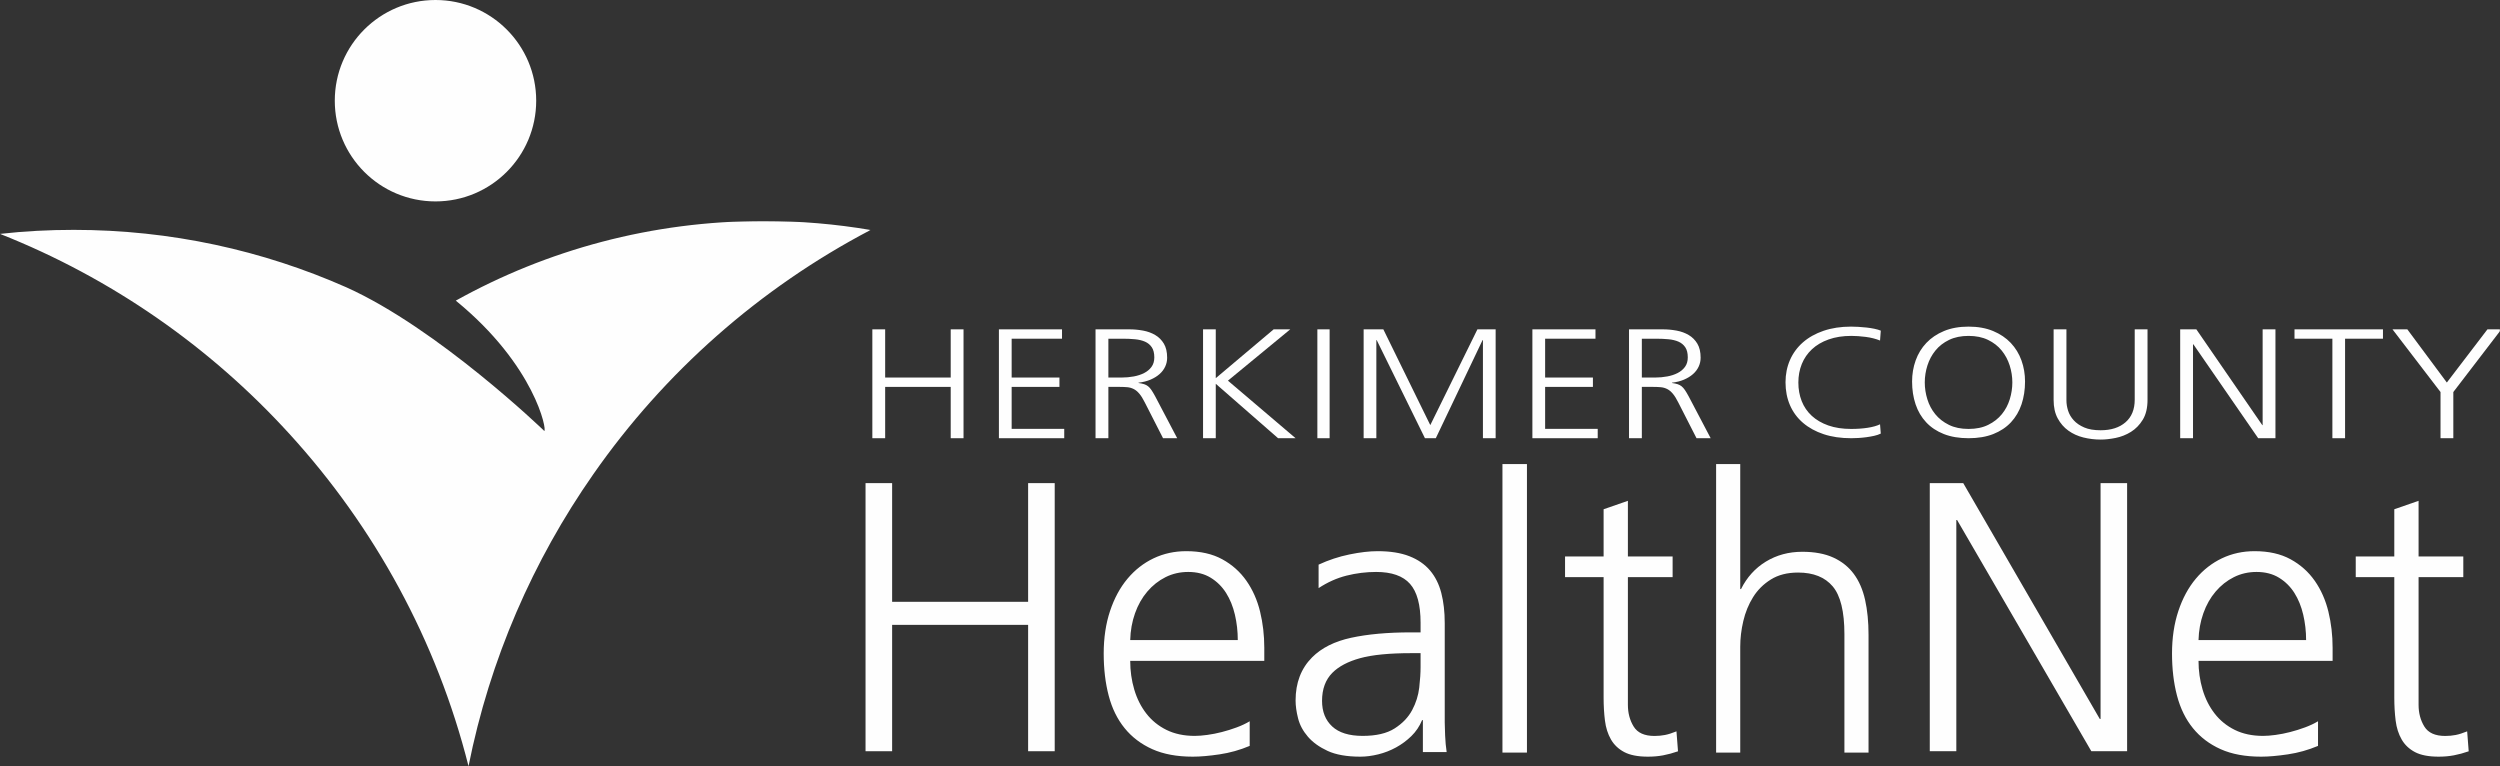
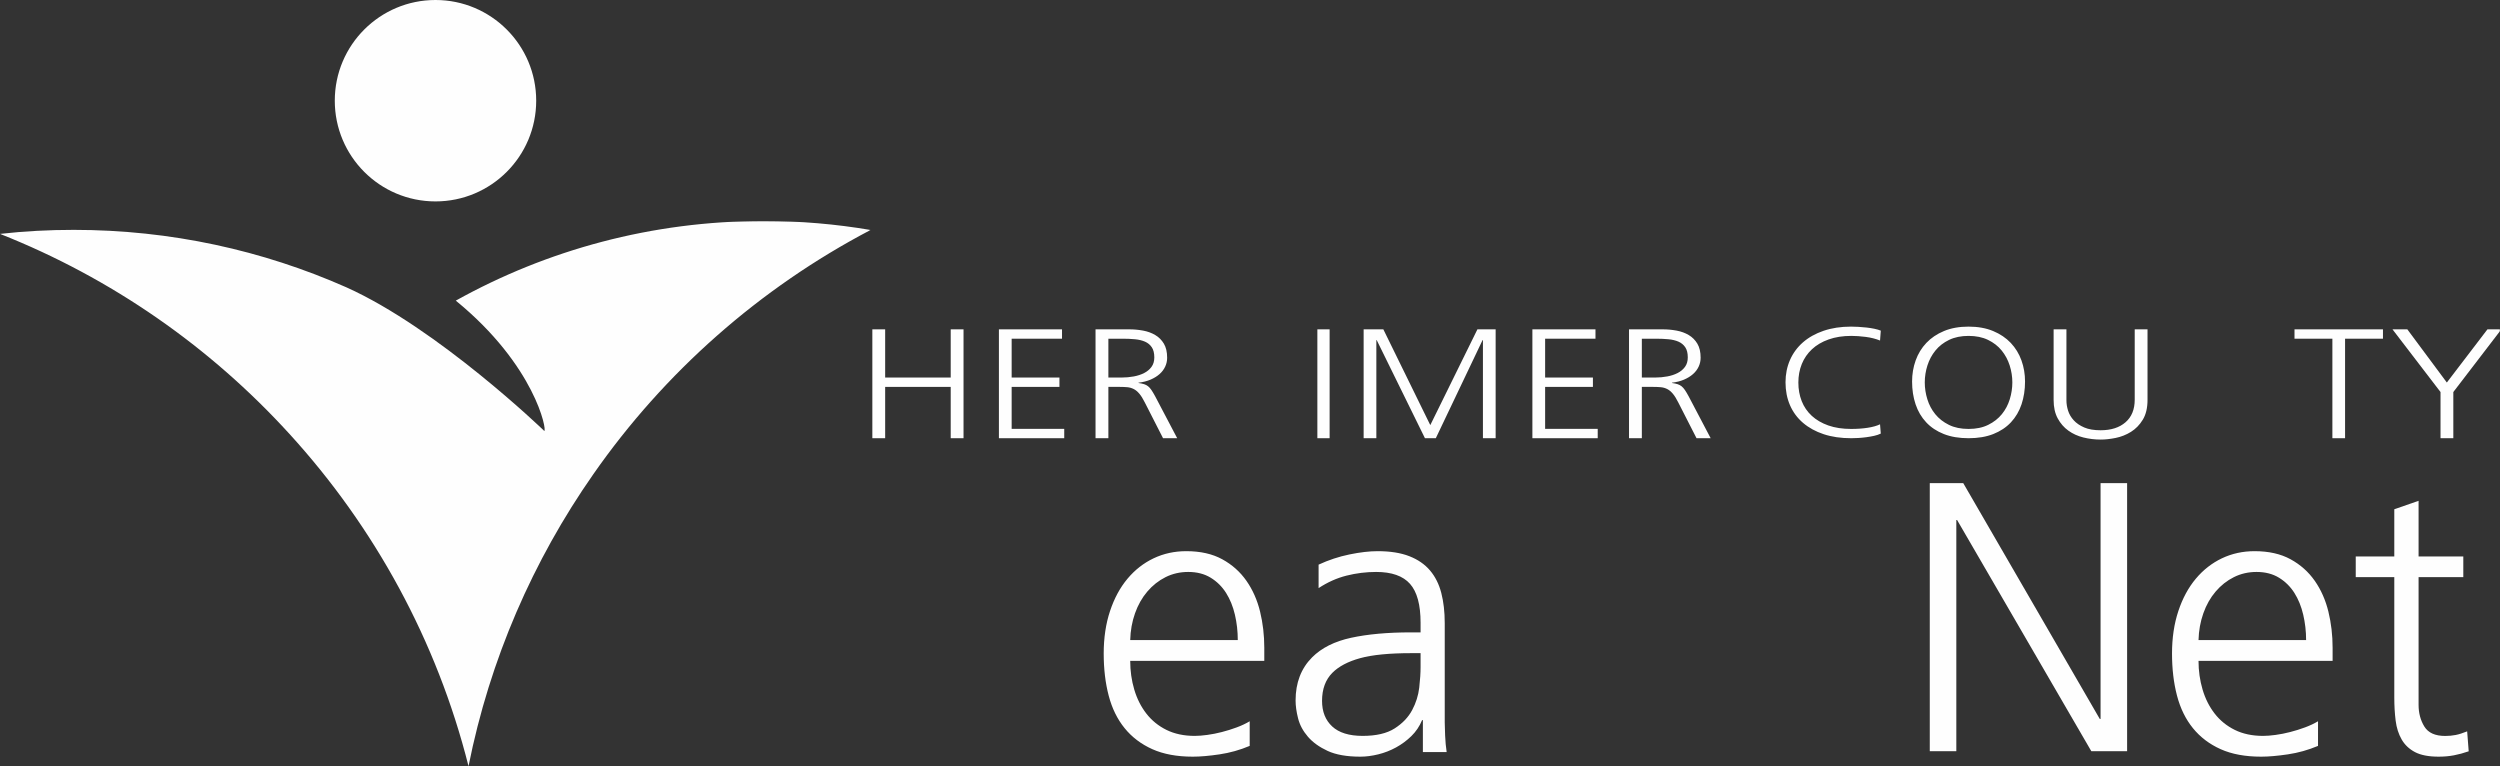
<svg xmlns="http://www.w3.org/2000/svg" xmlns:xlink="http://www.w3.org/1999/xlink" width="1837" height="563" viewBox="0 0 1837 563">
  <rect x="0" y="0" width="1837" height="563" fill="#333333" stroke="none" />
  <defs>
    <polygon id="hchn-logo-white-2-a" points="0 .378 639.701 .378 639.701 401 0 401" />
    <polygon id="hchn-logo-white-2-c" points="0 564 1837 564 1837 0 0 0" />
  </defs>
  <g fill="none" fill-rule="evenodd">
    <g transform="translate(0 162)">
      <mask id="hchn-logo-white-2-b" fill="#fff">
        <use xlink:href="#hchn-logo-white-2-a" />
      </mask>
      <path fill="#FEFEFE" d="M561.202,0.378 C479.064,0.378 401.925,21.621 334.913,58.905 C393.222,106.491 402.158,154.648 399.915,154.648 L399.433,154.176 C399.433,154.176 321.783,79.334 254.483,49.109 C193.211,21.998 125.453,6.904 54.168,6.904 C35.852,6.904 17.792,7.864 -0.001,9.864 C81.899,42.249 154.474,92.92 212.739,156.895 C275.109,225.243 320.987,308.638 344.273,401 C359.885,322.563 391.642,249.878 435.943,186.497 C488.195,111.548 558.152,49.741 639.701,6.991 C614.151,2.636 587.983,0.378 561.202,0.378" mask="url(#hchn-logo-white-2-b)" />
    </g>
    <path fill="#FEFEFE" d="M320,0 C279.132,0 246,33.127 246,73.996 C246,114.864 279.132,148 320,148 C360.871,148 394,114.864 394,73.996 C394,33.127 360.871,0 320,0" />
    <polygon fill="#FEFEFE" points="698.582 322 698.582 284.291 650.415 284.291 650.415 322 641 322 641 242 650.415 242 650.415 277.416 698.582 277.416 698.582 242 708 242 708 322" />
    <polygon fill="#FEFEFE" points="734 322 734 242 780.37 242 780.37 248.878 743.358 248.878 743.358 277.416 778.477 277.416 778.477 284.291 743.358 284.291 743.358 315.125 782 315.125 782 322" />
    <path fill="#FEFEFE" d="M848.189,262.633 C848.189,259.5 847.572,257.014 846.345,255.184 C845.114,253.348 843.451,251.973 841.355,251.055 C839.259,250.14 836.801,249.548 833.977,249.28 C831.15,249.012 828.189,248.881 825.094,248.881 L814.433,248.881 L814.433,277.417 L824.269,277.417 C827.283,277.417 830.218,277.146 833.088,276.61 C835.956,276.08 838.505,275.24 840.741,274.095 C842.974,272.947 844.772,271.437 846.14,269.566 C847.508,267.692 848.189,265.381 848.189,262.633 Z M854.611,322 L841.22,295.754 C839.849,293.003 838.505,290.843 837.184,289.278 C835.862,287.713 834.477,286.568 833.021,285.842 C831.562,285.114 830.013,284.674 828.373,284.519 C826.73,284.368 824.906,284.292 822.907,284.292 L814.433,284.292 L814.433,322 L805,322 L805,242 L829.876,242 C833.246,242 836.593,242.309 839.923,242.918 C843.249,243.533 846.228,244.62 848.87,246.185 C851.516,247.753 853.629,249.871 855.228,252.544 C856.818,255.222 857.619,258.661 857.619,262.863 C857.619,265.151 857.14,267.331 856.184,269.394 C855.228,271.455 853.84,273.288 852.018,274.894 C850.194,276.499 847.985,277.854 845.386,278.965 C842.79,280.069 839.849,280.815 836.573,281.197 L836.573,281.427 C838.21,281.655 839.581,281.943 840.674,282.287 C841.767,282.631 842.743,283.144 843.612,283.832 C844.474,284.519 845.298,285.437 846.067,286.583 C846.844,287.731 847.733,289.223 848.736,291.053 L865,322 L854.611,322 Z" />
-     <polygon fill="#FEFEFE" points="939.133 322 893.344 282 893.344 322 884 322 884 242 893.344 242 893.344 277.873 935.885 242 948.074 242 902.285 279.709 952 322" />
    <mask id="hchn-logo-white-2-d" fill="#fff">
      <use xlink:href="#hchn-logo-white-2-c" />
    </mask>
    <polygon fill="#FEFEFE" points="968 322 977 322 977 242 968 242" mask="url(#hchn-logo-white-2-d)" />
    <polygon fill="#FEFEFE" points="1089.66 322 1089.66 249.91 1089.391 249.91 1055.032 322 1047.05 322 1011.606 249.91 1011.34 249.91 1011.34 322 1002 322 1002 242 1016.478 242 1050.976 312.374 1085.604 242 1099 242 1099 322" mask="url(#hchn-logo-white-2-d)" />
    <polygon fill="#FEFEFE" points="1126 322 1126 242 1172.359 242 1172.359 248.878 1135.357 248.878 1135.357 277.416 1170.474 277.416 1170.474 284.291 1135.357 284.291 1135.357 315.125 1174 315.125 1174 322" mask="url(#hchn-logo-white-2-d)" />
    <path fill="#FEFEFE" d="M1240.182 262.633C1240.182 259.5 1239.574 257.014 1238.344 255.184 1237.11 253.348 1235.453 251.973 1233.354 251.055 1231.255 250.14 1228.793 249.548 1225.972 249.28 1223.149 249.012 1220.184 248.881 1217.092 248.881L1206.425 248.881 1206.425 277.417 1216.27 277.417C1219.275 277.417 1222.213 277.146 1225.081 276.61 1227.949 276.08 1230.506 275.24 1232.737 274.095 1234.967 272.947 1236.768 271.437 1238.142 269.566 1239.507 267.692 1240.182 265.381 1240.182 262.633zM1246.608 322L1233.213 295.754C1231.848 293.003 1230.506 290.843 1229.182 289.278 1227.864 287.713 1226.469 286.568 1225.019 285.842 1223.555 285.114 1222.009 284.674 1220.366 284.519 1218.729 284.368 1216.902 284.292 1214.902 284.292L1206.425 284.292 1206.425 322 1197 322 1197 242 1221.868 242C1225.247 242 1228.589 242.309 1231.918 242.918 1235.242 243.533 1238.227 244.62 1240.869 246.185 1243.512 247.753 1245.631 249.871 1247.222 252.544 1248.821 255.222 1249.619 258.661 1249.619 262.863 1249.619 265.151 1249.139 267.331 1248.181 269.394 1247.222 271.455 1245.836 273.288 1244.012 274.894 1242.188 276.499 1239.981 277.854 1237.385 278.965 1234.786 280.069 1231.848 280.815 1228.565 281.197L1228.565 281.427C1230.211 281.655 1231.576 281.943 1232.67 282.287 1233.769 282.631 1234.742 283.144 1235.608 283.832 1236.47 284.519 1237.291 285.437 1238.069 286.583 1238.844 287.731 1239.732 289.223 1240.735 291.053L1257 322 1246.608 322zM1377.152 320.241C1375.277 320.657 1373.368 320.995 1371.403 321.261 1369.443 321.526 1367.487 321.714 1365.528 321.83 1363.566 321.942 1361.811 322 1360.267 322 1352.693 322 1345.956 321.015 1340.029 319.046 1334.098 317.079 1329.048 314.298 1324.849 310.702 1320.656 307.104 1317.465 302.789 1315.281 297.753 1313.1 292.716 1312 287.094 1312 280.887 1312 274.984 1313.1 269.529 1315.281 264.53 1317.465 259.537 1320.632 255.219 1324.782 251.584 1328.931 247.953 1333.99 245.109 1339.956 243.07 1345.93 241.025 1352.653 240 1360.127 240 1361.77 240 1363.586 240.058 1365.592 240.17 1367.595 240.283 1369.61 240.456 1371.613 240.682 1373.616 240.91 1375.526 241.213 1377.353 241.591 1379.178 241.972 1380.722 242.426 1382 242.954L1381.456 250.22C1378.266 248.935 1374.757 248.049 1370.926 247.552 1367.098 247.064 1363.586 246.816 1360.399 246.816 1354.112 246.816 1348.529 247.685 1343.655 249.426 1338.771 251.171 1334.692 253.57 1331.417 256.64 1328.133 259.707 1325.647 263.323 1323.963 267.484 1322.276 271.652 1321.434 276.192 1321.434 281.116 1321.434 286.037 1322.255 290.579 1323.893 294.744 1325.539 298.908 1327.993 302.506 1331.276 305.533 1334.563 308.56 1338.616 310.925 1343.444 312.632 1348.278 314.333 1353.878 315.184 1360.267 315.184 1364.642 315.184 1368.674 314.901 1372.362 314.333 1376.049 313.767 1379.085 312.915 1381.456 311.78L1382 318.592C1380.634 319.274 1379.014 319.825 1377.152 320.241M1478.667 281.001C1478.667 276.762 1478.011 272.595 1476.71 268.509 1475.397 264.42 1473.44 260.769 1470.826 257.549 1468.213 254.329 1464.879 251.739 1460.826 249.767 1456.769 247.8 1451.987 246.818 1446.5 246.818 1441.001 246.818 1436.219 247.8 1432.166 249.767 1428.109 251.739 1424.776 254.329 1422.165 257.549 1419.551 260.769 1417.591 264.42 1416.281 268.509 1414.977 272.595 1414.321 276.762 1414.321 281.001 1414.321 285.166 1414.954 289.29 1416.218 293.379 1417.475 297.468 1419.413 301.124 1422.032 304.338 1424.64 307.558 1427.979 310.169 1432.033 312.176 1436.089 314.183 1440.908 315.182 1446.5 315.182 1452.083 315.182 1456.908 314.183 1460.956 312.176 1465.012 310.169 1468.352 307.558 1470.965 304.338 1473.579 301.124 1475.513 297.468 1476.779 293.379 1478.034 289.29 1478.667 285.166 1478.667 281.001M1488 280.32C1488 286.379 1487.136 291.958 1485.43 297.072 1483.709 302.181 1481.122 306.591 1477.658 310.301 1474.18 314.012 1469.855 316.889 1464.68 318.933 1459.49 320.975 1453.43 322 1446.5 322 1439.561 322 1433.498 320.975 1428.317 318.933 1423.136 316.889 1418.811 314.012 1415.342 310.301 1411.869 306.591 1409.279 302.181 1407.567 297.072 1405.853 291.958 1405 286.379 1405 280.32 1405 274.868 1405.879 269.698 1407.637 264.818 1409.386 259.935 1412 255.655 1415.472 251.985 1418.941 248.311 1423.266 245.394 1428.447 243.24 1433.631 241.08 1439.645 240 1446.5 240 1453.346 240 1459.36 241.08 1464.541 243.24 1469.722 245.394 1474.047 248.311 1477.519 251.985 1480.989 255.655 1483.603 259.935 1485.36 264.818 1487.121 269.698 1488 274.868 1488 280.32M1574.526 308.397C1572.208 312.2 1569.291 315.185 1565.797 317.352 1562.297 319.519 1558.541 321.004 1554.542 321.802 1550.543 322.6 1546.909 323 1543.637 323 1539.274 323 1535.019 322.484 1530.889 321.46 1526.75 320.43 1523.061 318.759 1519.844 316.438 1516.615 314.123 1514.002 311.115 1512.004 307.428 1509.995 303.741 1509 299.233 1509 293.909L1509 242 1518.412 242 1518.412 294.139C1518.412 296.645 1518.814 299.195 1519.634 301.783 1520.456 304.364 1521.842 306.726 1523.793 308.852 1525.744 310.984 1528.313 312.734 1531.501 314.103 1534.683 315.469 1538.682 316.154 1543.497 316.154 1551.229 316.154 1557.342 314.196 1561.836 310.279 1566.34 306.363 1568.591 300.831 1568.591 293.68L1568.591 242 1578 242 1578 293.793C1578 299.729 1576.842 304.594 1574.526 308.397" mask="url(#hchn-logo-white-2-d)" />
-     <polygon fill="#FEFEFE" points="1659.31 322 1611.692 253.002 1611.421 253.002 1611.421 322 1602 322 1602 242 1613.872 242 1662.316 312.374 1662.588 312.374 1662.588 242 1672 242 1672 322" mask="url(#hchn-logo-white-2-d)" />
    <polygon fill="#FEFEFE" points="1723.159 248.878 1723.159 322 1713.838 322 1713.838 248.878 1686 248.878 1686 242 1751 242 1751 248.878" mask="url(#hchn-logo-white-2-d)" />
    <polygon fill="#FEFEFE" points="1802.7 288.077 1802.7 322 1793.3 322 1793.3 288.077 1758 242 1768.905 242 1797.934 281.085 1827.78 242 1838 242" mask="url(#hchn-logo-white-2-d)" />
-     <polygon fill="#FEFEFE" points="755.467 552 755.467 459.147 655.533 459.147 655.533 552 636 552 636 355 655.533 355 655.533 442.208 755.467 442.208 755.467 355 775 355 775 552" mask="url(#hchn-logo-white-2-d)" />
    <path fill="#FEFEFE" d="M907.407 451.655C905.994 445.625 903.83 440.302 900.914 435.678 897.993 431.064 894.23 427.338 889.62 424.511 885.005 421.683 879.501 420.268 873.107 420.268 867.081 420.268 861.532 421.541 856.449 424.089 851.369 426.629 846.898 430.163 843.04 434.69 839.181 439.215 836.167 444.544 834.006 450.667 831.839 456.793 830.664 463.346 830.478 470.32L909.522 470.32C909.522 463.913 908.817 457.694 907.407 451.655zM830.478 485.588C830.478 492.94 831.464 499.967 833.443 506.654 835.419 513.349 838.381 519.239 842.335 524.328 846.286 529.422 851.227 533.429 857.157 536.35 863.084 539.27 870 540.732 877.903 540.732 880.537 540.732 883.595 540.497 887.079 540.023 890.56 539.555 894.137 538.849 897.807 537.905 901.48 536.96 905.101 535.83 908.675 534.507 912.249 533.191 915.452 531.686 918.272 529.986L918.272 548.084C911.118 551.103 903.734 553.172 896.113 554.303 888.492 555.433 881.953 556 876.493 556 864.824 556 854.897 554.163 846.71 550.484 838.526 546.811 831.749 541.679 826.385 535.074 821.02 528.48 817.113 520.512 814.67 511.181 812.221 501.85 811 491.525 811 480.218 811 468.722 812.552 458.301 815.656 448.97 818.763 439.639 823.043 431.723 828.502 425.214 833.962 418.713 840.359 413.721 847.696 410.231 855.039 406.744 863.037 405 871.694 405 882.043 405 890.845 406.979 898.089 410.937 905.333 414.898 911.26 420.175 915.875 426.772 920.485 433.371 923.824 440.909 925.899 449.397 927.964 457.88 929 466.74 929 475.975L929 485.588 830.478 485.588zM1043.843 479.936L1037.083 479.936C1020.928 479.936 1008.392 481.163 999.475 483.609 990.552 486.062 983.74 489.648 979.046 494.356 973.977 499.447 971.441 506.331 971.441 514.997 971.441 522.916 973.928 529.184 978.905 533.804 983.878 538.422 991.345 540.732 1001.304 540.732 1011.255 540.732 1019.095 538.893 1024.827 535.217 1030.554 531.54 1034.83 527.065 1037.647 521.782 1040.461 516.508 1042.195 510.995 1042.858 505.244 1043.513 499.493 1043.843 494.452 1043.843 490.116L1043.843 479.936zM1045.534 552.606L1045.534 529.137 1044.972 529.137C1043.09 533.659 1040.461 537.576 1037.083 540.872 1033.701 544.173 1029.94 546.954 1025.812 549.215 1021.68 551.478 1017.312 553.172 1012.711 554.303 1008.108 555.433 1003.742 556 999.614 556 989.654 556 981.626 554.585 975.523 551.76 969.42 548.933 964.582 545.443 961.018 541.299 957.446 537.152 955.051 532.671 953.833 527.864 952.608 523.058 952 518.676 952 514.715 952 501.708 956.036 491.153 964.116 483.043 971.062 476.071 980.642 471.268 992.853 468.623 1005.059 465.985 1019.706 464.665 1036.802 464.665L1043.843 464.665 1043.843 457.598C1043.843 444.399 1041.26 434.879 1036.095 429.035 1030.93 423.194 1022.618 420.268 1011.162 420.268 1003.841 420.268 996.606 421.166 989.472 422.956 982.332 424.752 975.48 427.812 968.902 432.145L968.902 414.898C976.229 411.501 983.786 409.004 991.585 407.403 999.376 405.802 1006.275 405 1012.291 405 1021.489 405 1029.24 406.226 1035.531 408.676 1041.825 411.126 1046.894 414.613 1050.748 419.14 1054.592 423.662 1057.369 429.175 1059.054 435.678 1060.745 442.185 1061.59 449.586 1061.59 457.88L1061.59 530.834C1061.59 532.912 1061.683 536.114 1061.874 540.45 1062.059 544.786 1062.435 548.84 1063 552.606L1045.534 552.606z" mask="url(#hchn-logo-white-2-d)" />
-     <polygon fill="#FEFEFE" points="1104 553 1122 553 1122 341 1104 341" mask="url(#hchn-logo-white-2-d)" />
-     <path fill="#FEFEFE" d="M1222.095 555.015C1218.599 555.673 1214.873 556 1210.908 556 1203.54 556 1197.733 554.873 1193.485 552.617 1189.235 550.366 1185.981 547.264 1183.71 543.316 1181.445 539.374 1179.981 534.768 1179.323 529.508 1178.656 524.245 1178.333 518.611 1178.333 512.592L1178.333 424.089 1150 424.089 1150 408.871 1178.333 408.871 1178.333 374.202 1196.178 368 1196.178 408.871 1229.038 408.871 1229.038 424.089 1196.178 424.089 1196.178 517.95C1196.178 523.964 1197.593 529.27 1200.428 533.876 1203.255 538.481 1208.358 540.781 1215.723 540.781 1218.366 540.781 1220.916 540.547 1223.367 540.075 1225.821 539.608 1228.657 538.716 1231.865 537.398L1233 552.058C1229.221 553.367 1225.588 554.355 1222.095 555.015M1355.273 553L1355.273 465.941C1355.273 449.36 1352.41 437.674 1346.69 430.888 1340.964 424.105 1332.479 420.712 1321.224 420.712 1313.343 420.712 1306.68 422.409 1301.241 425.802 1295.798 429.195 1291.437 433.532 1288.158 438.804 1284.873 444.082 1282.481 449.927 1280.983 456.329 1279.476 462.737 1278.727 469.052 1278.727 475.269L1278.727 553 1261 553 1261 341 1278.727 341 1278.727 432.869 1279.294 432.869C1283.609 424.201 1289.705 417.462 1297.582 412.657 1305.46 407.853 1314.373 405.45 1324.318 405.45 1333.323 405.45 1340.92 406.862 1347.112 409.688 1353.303 412.515 1358.321 416.521 1362.164 421.703 1366.01 426.885 1368.778 433.247 1370.467 440.782 1372.156 448.323 1373 456.895 1373 466.508L1373 553 1355.273 553z" mask="url(#hchn-logo-white-2-d)" />
    <polygon fill="#FEFEFE" points="1536.708 552 1438.068 382.093 1437.504 382.093 1437.504 552 1418 552 1418 355 1442.59 355 1542.921 528.294 1543.496 528.294 1543.496 355 1563 355 1563 552" mask="url(#hchn-logo-white-2-d)" />
    <path fill="#FEFEFE" d="M1692.404 451.655C1690.997 445.625 1688.833 440.302 1685.914 435.678 1682.99 431.064 1679.23 427.338 1674.617 424.511 1670.005 421.683 1664.507 420.268 1658.107 420.268 1652.081 420.268 1646.529 421.541 1641.449 424.089 1636.366 426.629 1631.893 430.163 1628.037 434.69 1624.179 439.215 1621.167 444.544 1619.009 450.667 1616.845 456.793 1615.661 463.346 1615.472 470.32L1694.525 470.32C1694.525 463.913 1693.814 457.694 1692.404 451.655zM1615.472 485.588C1615.472 492.94 1616.464 499.967 1618.446 506.654 1620.419 513.349 1623.381 519.239 1627.335 524.328 1631.289 529.422 1636.227 533.429 1642.154 536.35 1648.087 539.27 1655.003 540.732 1662.903 540.732 1665.54 540.732 1668.598 540.497 1672.079 540.023 1675.56 539.555 1679.137 538.849 1682.801 537.905 1686.48 536.96 1690.101 535.83 1693.672 534.507 1697.249 533.191 1700.452 531.686 1703.277 529.986L1703.277 548.084C1696.118 551.103 1688.737 553.172 1681.116 554.303 1673.486 555.433 1666.953 556 1661.496 556 1649.819 556 1639.9 554.163 1631.707 550.484 1623.52 546.811 1616.752 541.679 1611.379 535.074 1606.02 528.48 1602.113 520.512 1599.667 511.181 1597.221 501.85 1596 491.525 1596 480.218 1596 468.722 1597.555 458.301 1600.656 448.97 1603.758 439.639 1608.04 431.723 1613.502 425.214 1618.957 418.713 1625.362 413.721 1632.696 410.231 1640.039 406.744 1648.032 405 1656.688 405 1667.043 405 1675.839 406.979 1683.089 410.937 1690.333 414.898 1696.26 420.175 1700.878 426.772 1705.482 433.371 1708.824 440.909 1710.899 449.397 1712.964 457.88 1714 466.74 1714 475.975L1714 485.588 1615.472 485.588zM1803.092 555.015C1799.598 555.673 1795.872 556 1791.904 556 1784.544 556 1778.736 554.873 1774.483 552.617 1770.235 550.366 1766.974 547.264 1764.712 543.316 1762.445 539.374 1760.977 534.768 1760.319 529.508 1759.658 524.245 1759.327 518.611 1759.327 512.592L1759.327 424.089 1731 424.089 1731 408.871 1759.327 408.871 1759.327 374.202 1777.175 368 1777.175 408.871 1810.035 408.871 1810.035 424.089 1777.175 424.089 1777.175 517.95C1777.175 523.964 1778.587 529.27 1781.423 533.876 1784.256 538.481 1789.356 540.781 1796.725 540.781 1799.365 540.781 1801.912 540.547 1804.372 540.075 1806.818 539.608 1809.653 538.716 1812.868 537.398L1814 552.058C1810.218 553.367 1806.585 554.355 1803.092 555.015" mask="url(#hchn-logo-white-2-d)" />
  </g>
</svg>